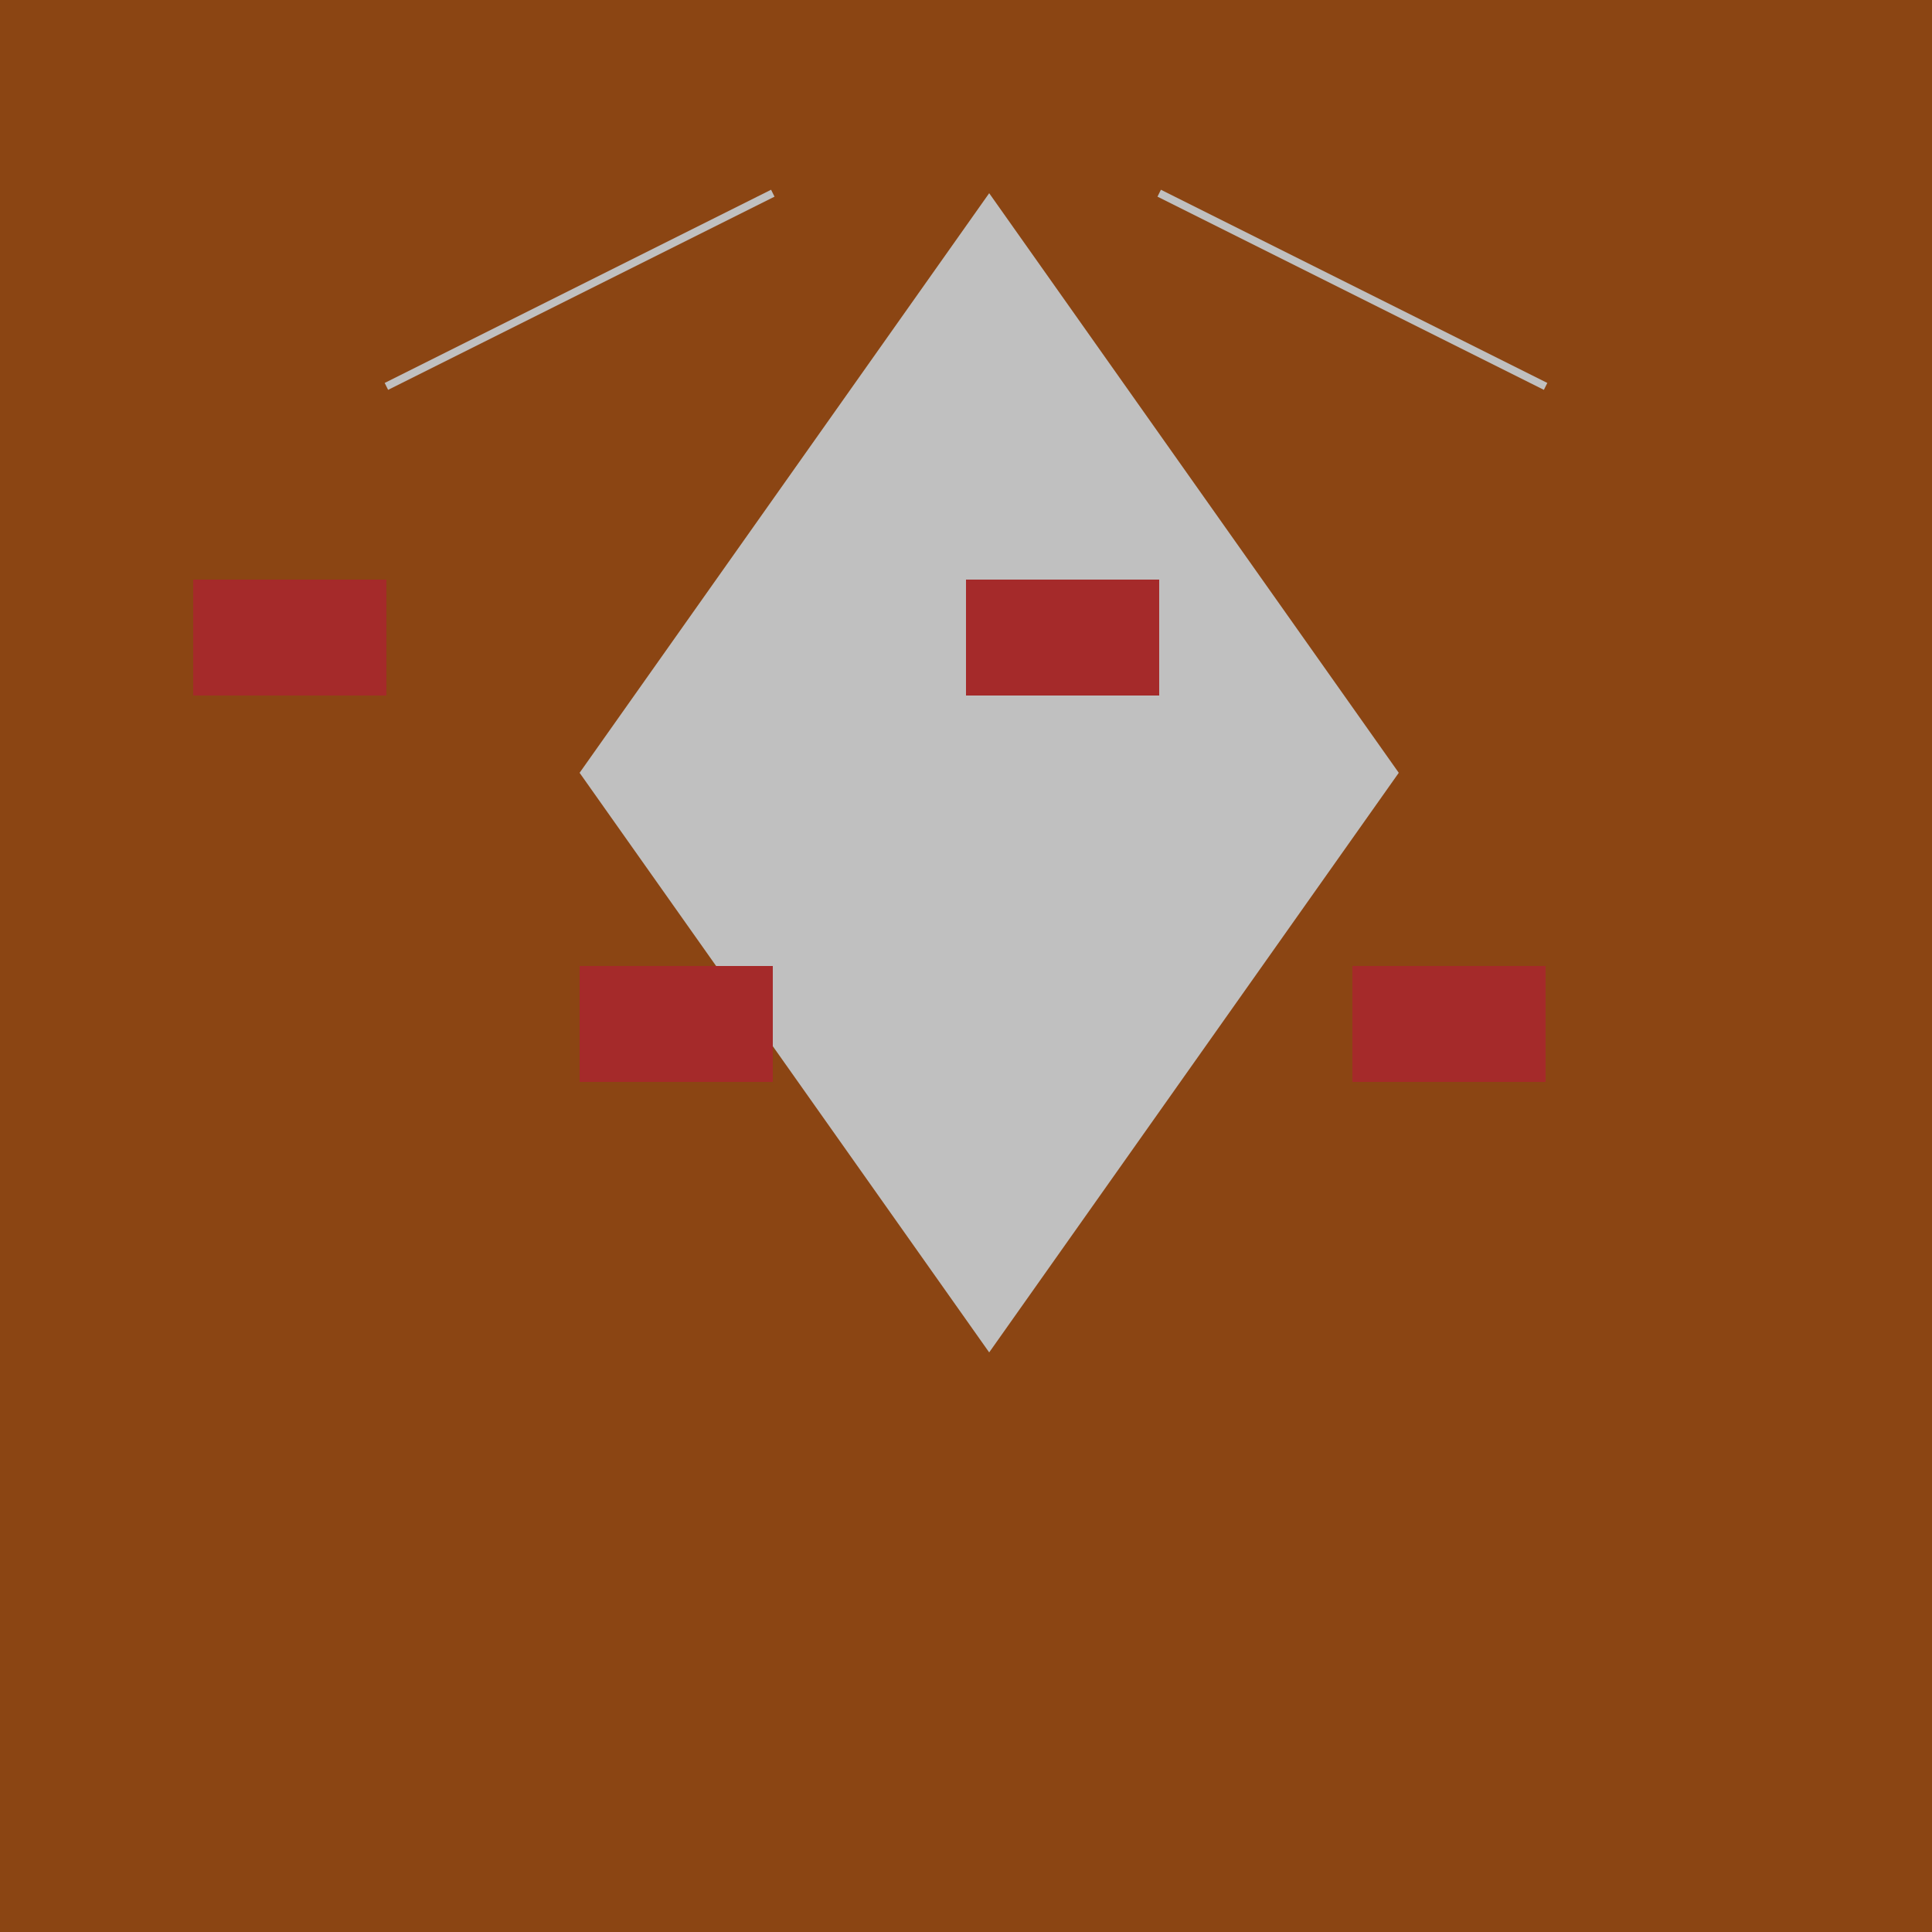
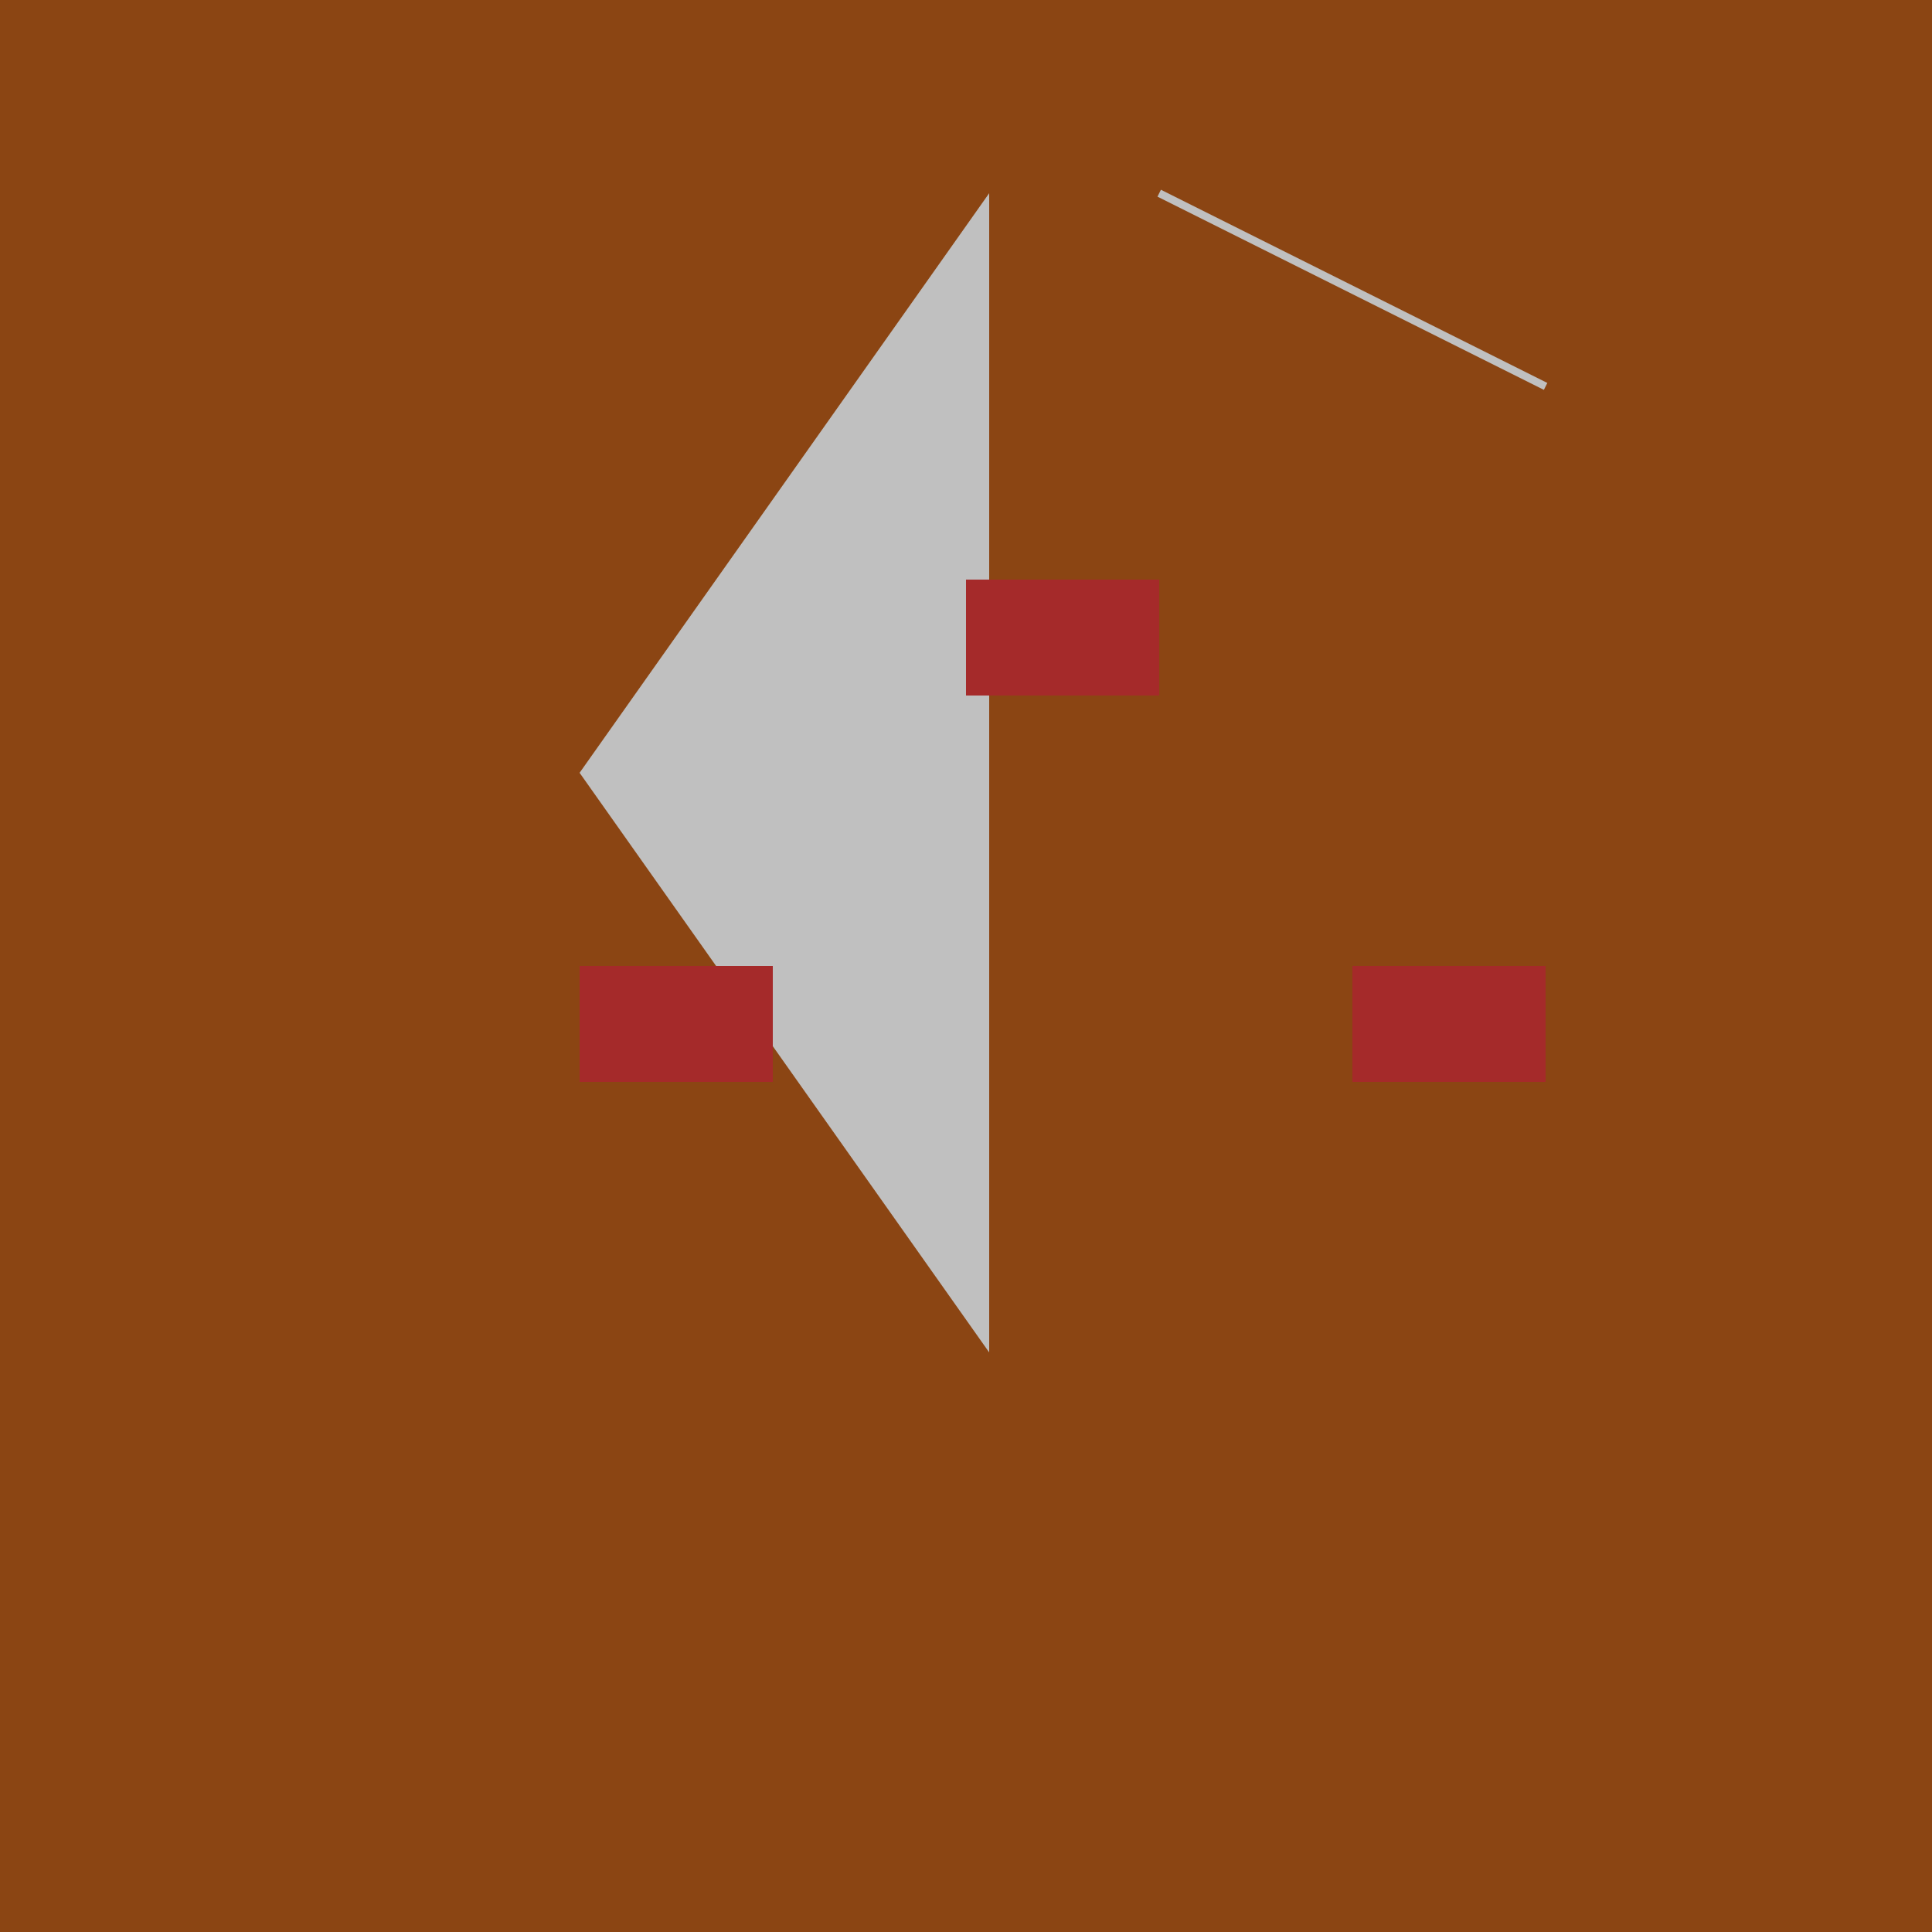
<svg xmlns="http://www.w3.org/2000/svg" width="500" height="500">
  <defs />
  <g>
    <rect fill="#8B4513" stroke="none" x="0" y="0" width="512" height="512" />
-     <path fill="#C0C0C0" stroke="none" paint-order="stroke fill markers" d=" M 256 50 L 150 200 L 256 350 L 362 200 Z" />
-     <rect fill="#A52A2A" stroke="none" x="50" y="150" width="50" height="30" />
+     <path fill="#C0C0C0" stroke="none" paint-order="stroke fill markers" d=" M 256 50 L 150 200 L 256 350 Z" />
    <rect fill="#A52A2A" stroke="none" x="150" y="250" width="50" height="30" />
    <rect fill="#A52A2A" stroke="none" x="250" y="150" width="50" height="30" />
    <rect fill="#A52A2A" stroke="none" x="350" y="250" width="50" height="30" />
-     <path fill="none" stroke="#C0C0C0" paint-order="fill stroke markers" d=" M 100 100 L 200 50" stroke-miterlimit="10" stroke-width="2" stroke-dasharray="" />
    <path fill="none" stroke="#C0C0C0" paint-order="fill stroke markers" d=" M 300 50 L 400 100" stroke-miterlimit="10" stroke-width="2" stroke-dasharray="" />
  </g>
</svg>